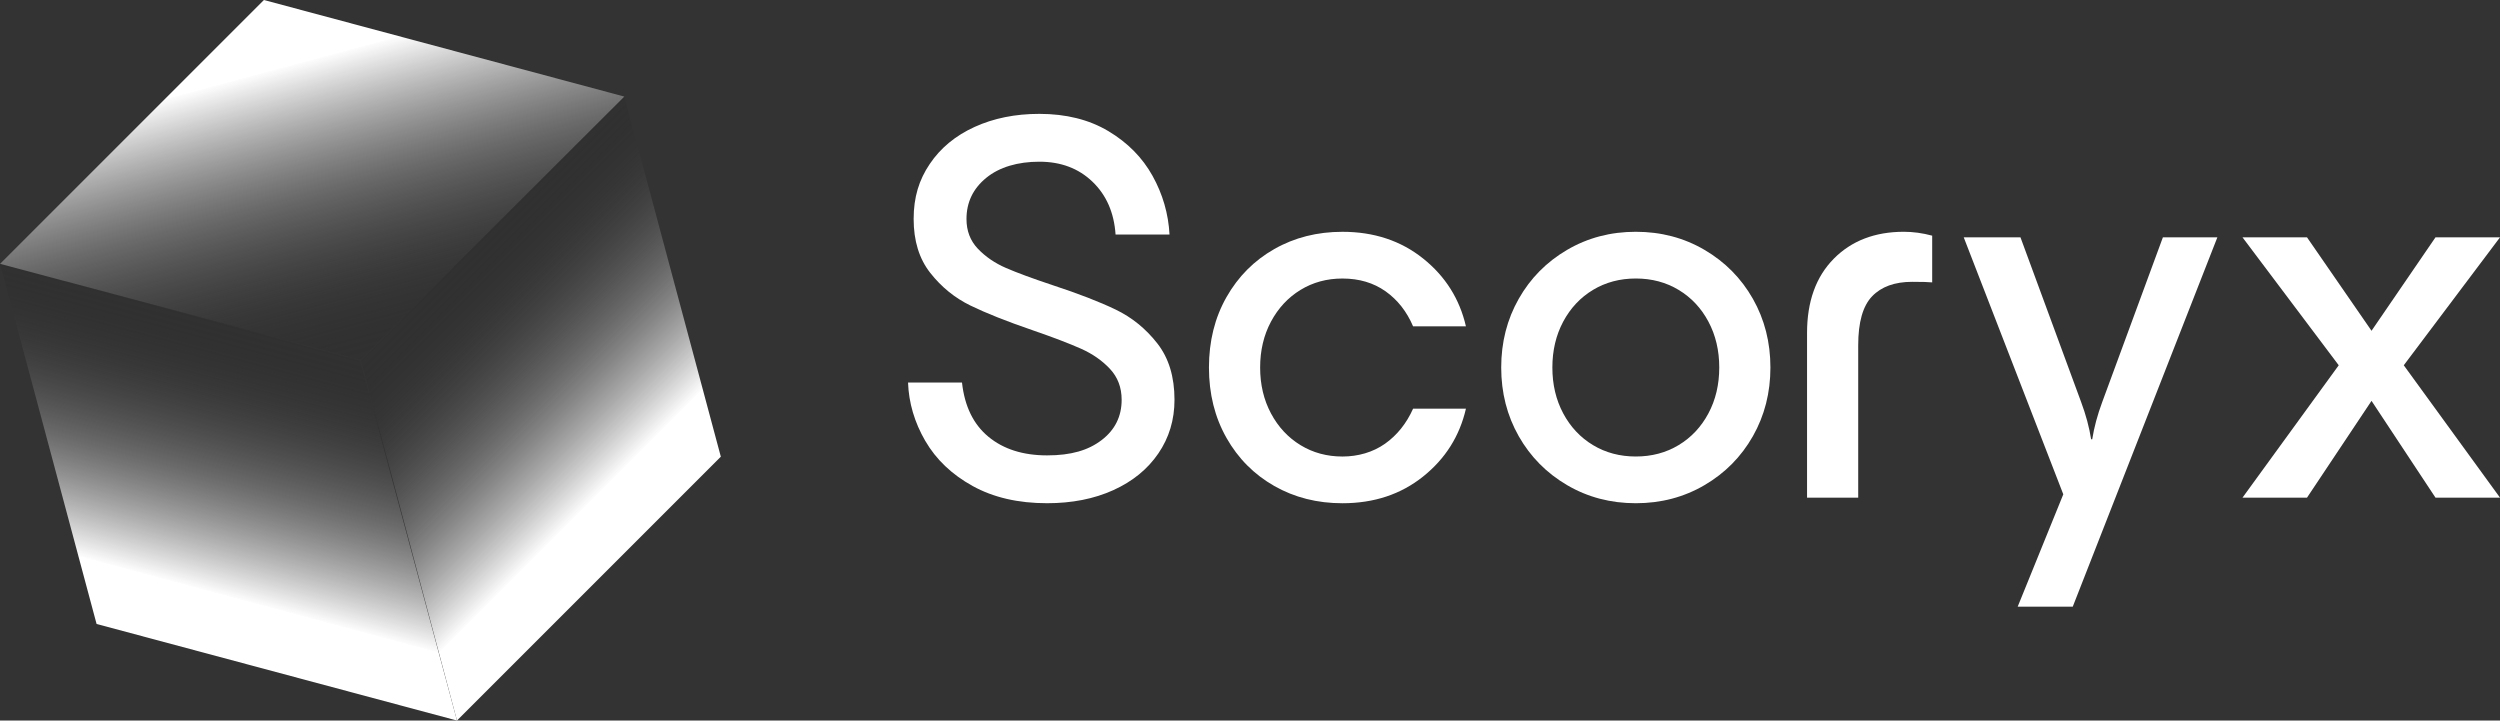
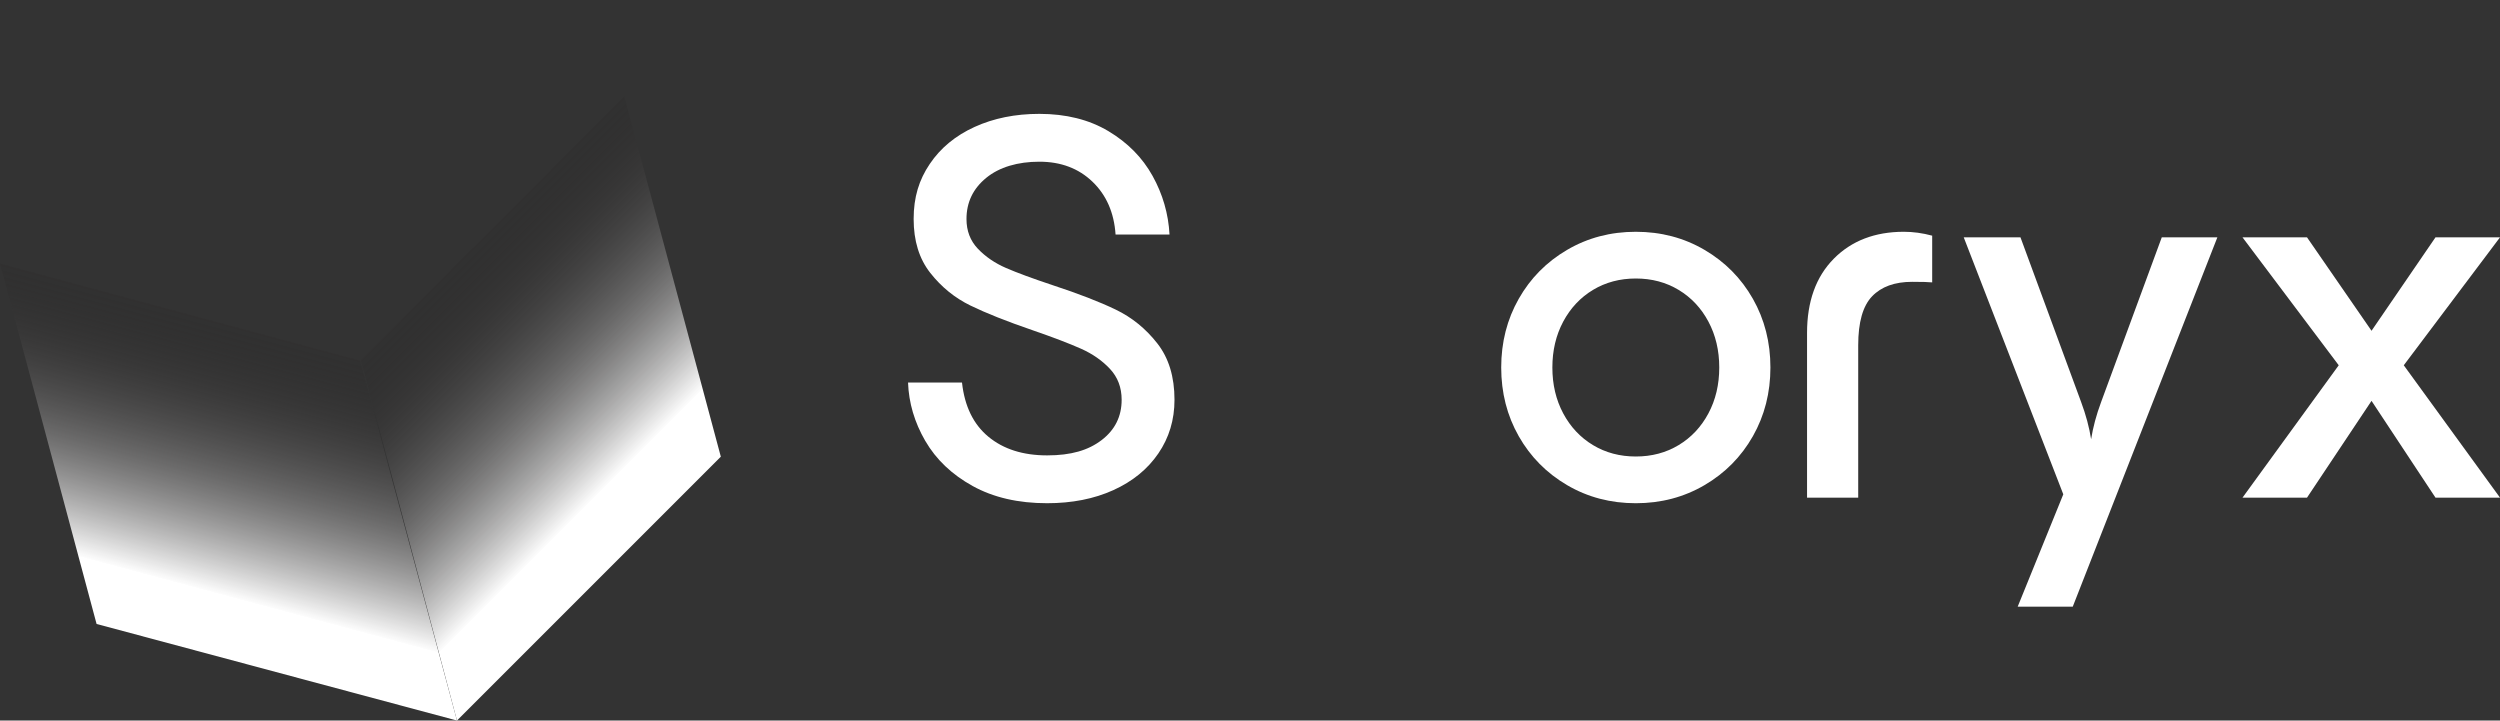
<svg xmlns="http://www.w3.org/2000/svg" xmlns:xlink="http://www.w3.org/1999/xlink" id="Layer_1" data-name="Layer 1" viewBox="0 0 1299.72 374.6">
  <rect x="0" y="0" width="1299.72" height="374.6" fill="#333333" stroke="none" />
  <defs>
    <style>
      .cls-1 {
        fill: url(#linear-gradient-2);
      }

      .cls-2 {
        fill: #fff;
      }

      .cls-3 {
        fill: url(#linear-gradient-3);
      }

      .cls-4 {
        fill: url(#linear-gradient);
      }
    </style>
    <linearGradient id="linear-gradient" x1="723.71" y1="881.83" x2="856.24" y2="958.35" gradientTransform="translate(-260.92 -897.94) rotate(15)" gradientUnits="userSpaceOnUse">
      <stop offset="0" stop-color="#030000" stop-opacity="0" />
      <stop offset=".11" stop-color="#151212" stop-opacity=".07" />
      <stop offset=".32" stop-color="#454343" stop-opacity=".27" />
      <stop offset=".62" stop-color="#939292" stop-opacity=".58" />
      <stop offset="1" stop-color="#fdfdfd" stop-opacity="1" />
      <stop offset="1" stop-color="#fff" />
    </linearGradient>
    <linearGradient id="linear-gradient-2" x1="-10886.81" y1="7585.15" x2="-10754.27" y2="7661.67" gradientTransform="translate(-12916.8 2493.19) rotate(135) scale(1 -1)" xlink:href="#linear-gradient" />
    <linearGradient id="linear-gradient-3" x1="295.48" y1="13567.46" x2="471.91" y2="13567.46" gradientTransform="translate(-12836.34 4002.62) rotate(-105)" xlink:href="#linear-gradient" />
  </defs>
  <g>
    <polygon class="cls-4" points="187.67 187.35 237.58 374.6 374.75 237.43 324.54 50.06 187.67 187.35" />
    <polygon class="cls-1" points="187.19 187.48 237.58 374.6 50.21 324.39 0 137.02 187.19 187.48" />
-     <polygon class="cls-3" points="187.38 187.06 324.58 50.21 137.21 0 .04 137.17 187.38 187.06" />
  </g>
  <g>
    <path class="cls-2" d="M481.04,229.23c-5.59-9.64-8.58-19.76-8.96-30.36h28.05c1.35,12.34,5.93,21.74,13.74,28.19s17.98,9.69,30.51,9.69,21.4-2.65,28.34-7.95c6.94-5.3,10.41-12.29,10.41-20.96,0-6.36-2.02-11.71-6.07-16.05-4.05-4.34-9.11-7.86-15.18-10.55-6.07-2.7-14.41-5.88-25.01-9.54-13.49-4.63-24.29-8.92-32.39-12.87s-15.04-9.59-20.82-16.92c-5.78-7.33-8.67-16.68-8.67-28.05s2.79-20.34,8.39-28.63c5.59-8.29,13.35-14.7,23.28-19.23,9.93-4.53,21.16-6.8,33.69-6.8,13.88,0,25.83,2.99,35.86,8.96,10.02,5.98,17.69,13.74,22.99,23.28,5.3,9.54,8.24,19.71,8.82,30.51h-28.05c-.77-11.37-4.77-20.53-12-27.47-7.23-6.94-16.43-10.41-27.62-10.41s-20.77,2.79-27.62,8.39-10.27,12.72-10.27,21.4c0,6.17,1.98,11.33,5.93,15.47s8.82,7.47,14.6,9.98c5.78,2.51,13.88,5.49,24.29,8.96,13.49,4.43,24.43,8.67,32.82,12.72,8.39,4.05,15.57,9.88,21.54,17.5,5.98,7.61,8.96,17.4,8.96,29.35,0,10.41-2.79,19.71-8.39,27.9-5.59,8.19-13.4,14.55-23.42,19.09-10.02,4.53-21.5,6.79-34.41,6.79-15.04,0-27.95-2.99-38.75-8.96-10.79-5.98-18.99-13.78-24.58-23.42Z" />
-     <path class="cls-2" d="M637.63,227.64c-6.07-10.7-9.11-22.89-9.11-36.58s3.04-25.88,9.11-36.58c6.07-10.7,14.36-19.04,24.87-25.01,10.51-5.98,22.31-8.96,35.42-8.96,16.39,0,30.36,4.63,41.93,13.88,11.57,9.25,18.99,21.01,22.27,35.28h-27.47c-3.28-7.71-8.05-13.78-14.31-18.22-6.27-4.43-13.74-6.65-22.41-6.65-8.1,0-15.38,1.98-21.83,5.93s-11.57,9.45-15.33,16.48c-3.76,7.04-5.64,14.99-5.64,23.86s1.88,16.82,5.64,23.86c3.76,7.04,8.87,12.53,15.33,16.48s13.74,5.93,21.83,5.93,15.86-2.22,22.12-6.65c6.27-4.43,11.13-10.51,14.6-18.22h27.47c-3.28,14.27-10.7,26.02-22.27,35.28-11.57,9.25-25.54,13.88-41.93,13.88-13.11,0-24.92-2.99-35.42-8.96-10.51-5.98-18.8-14.31-24.87-25.01Z" />
    <path class="cls-2" d="M789.57,226.77c-6.07-10.7-9.11-22.6-9.11-35.71s3.04-25.01,9.11-35.71c6.07-10.7,14.46-19.18,25.16-25.45s22.6-9.4,35.71-9.4,25.01,3.13,35.71,9.4,19.08,14.75,25.16,25.45c6.07,10.7,9.11,22.6,9.11,35.71s-3.04,25.01-9.11,35.71c-6.07,10.7-14.46,19.18-25.16,25.45-10.7,6.26-22.6,9.4-35.71,9.4s-25.01-3.13-35.71-9.4c-10.7-6.27-19.08-14.75-25.16-25.45ZM888.18,214.92c3.76-7.04,5.64-14.99,5.64-23.86s-1.88-16.82-5.64-23.86c-3.76-7.04-8.92-12.53-15.47-16.48s-13.98-5.93-22.27-5.93-15.71,1.98-22.27,5.93c-6.55,3.95-11.71,9.45-15.47,16.48-3.76,7.04-5.64,14.99-5.64,23.86s1.88,16.82,5.64,23.86c3.76,7.04,8.92,12.53,15.47,16.48,6.55,3.95,13.98,5.93,22.27,5.93s15.71-1.98,22.27-5.93,11.71-9.45,15.47-16.48Z" />
    <path class="cls-2" d="M953.33,134.53c9.25-9.35,21.4-14.03,36.44-14.03,4.82,0,9.74.67,14.75,2.02v24.29c-1.73-.19-5.21-.29-10.41-.29-9.06,0-16,2.51-20.82,7.52-4.82,5.01-7.23,13.5-7.23,25.45v79.23h-26.6v-85.59c0-16.39,4.63-29.25,13.88-38.6Z" />
-     <path class="cls-2" d="M1152.78,123.39l-75.18,192.01h-28.63l23.71-58.41-51.76-133.6h29.5l31.52,85.59c2.51,6.75,4.24,13.21,5.21,19.38h.58c.96-6.17,2.7-12.63,5.21-19.38l31.52-85.59h28.34Z" />
+     <path class="cls-2" d="M1152.78,123.39l-75.18,192.01h-28.63l23.71-58.41-51.76-133.6h29.5l31.52,85.59c2.51,6.75,4.24,13.21,5.21,19.38c.96-6.17,2.7-12.63,5.21-19.38l31.52-85.59h28.34Z" />
    <path class="cls-2" d="M1299.72,123.39l-50.03,66.51,50.03,68.82h-33.54l-33.25-50.32-33.54,50.32h-33.54l50.03-68.82-50.03-66.51h33.54l33.54,48.58,33.25-48.58h33.54Z" />
  </g>
</svg>